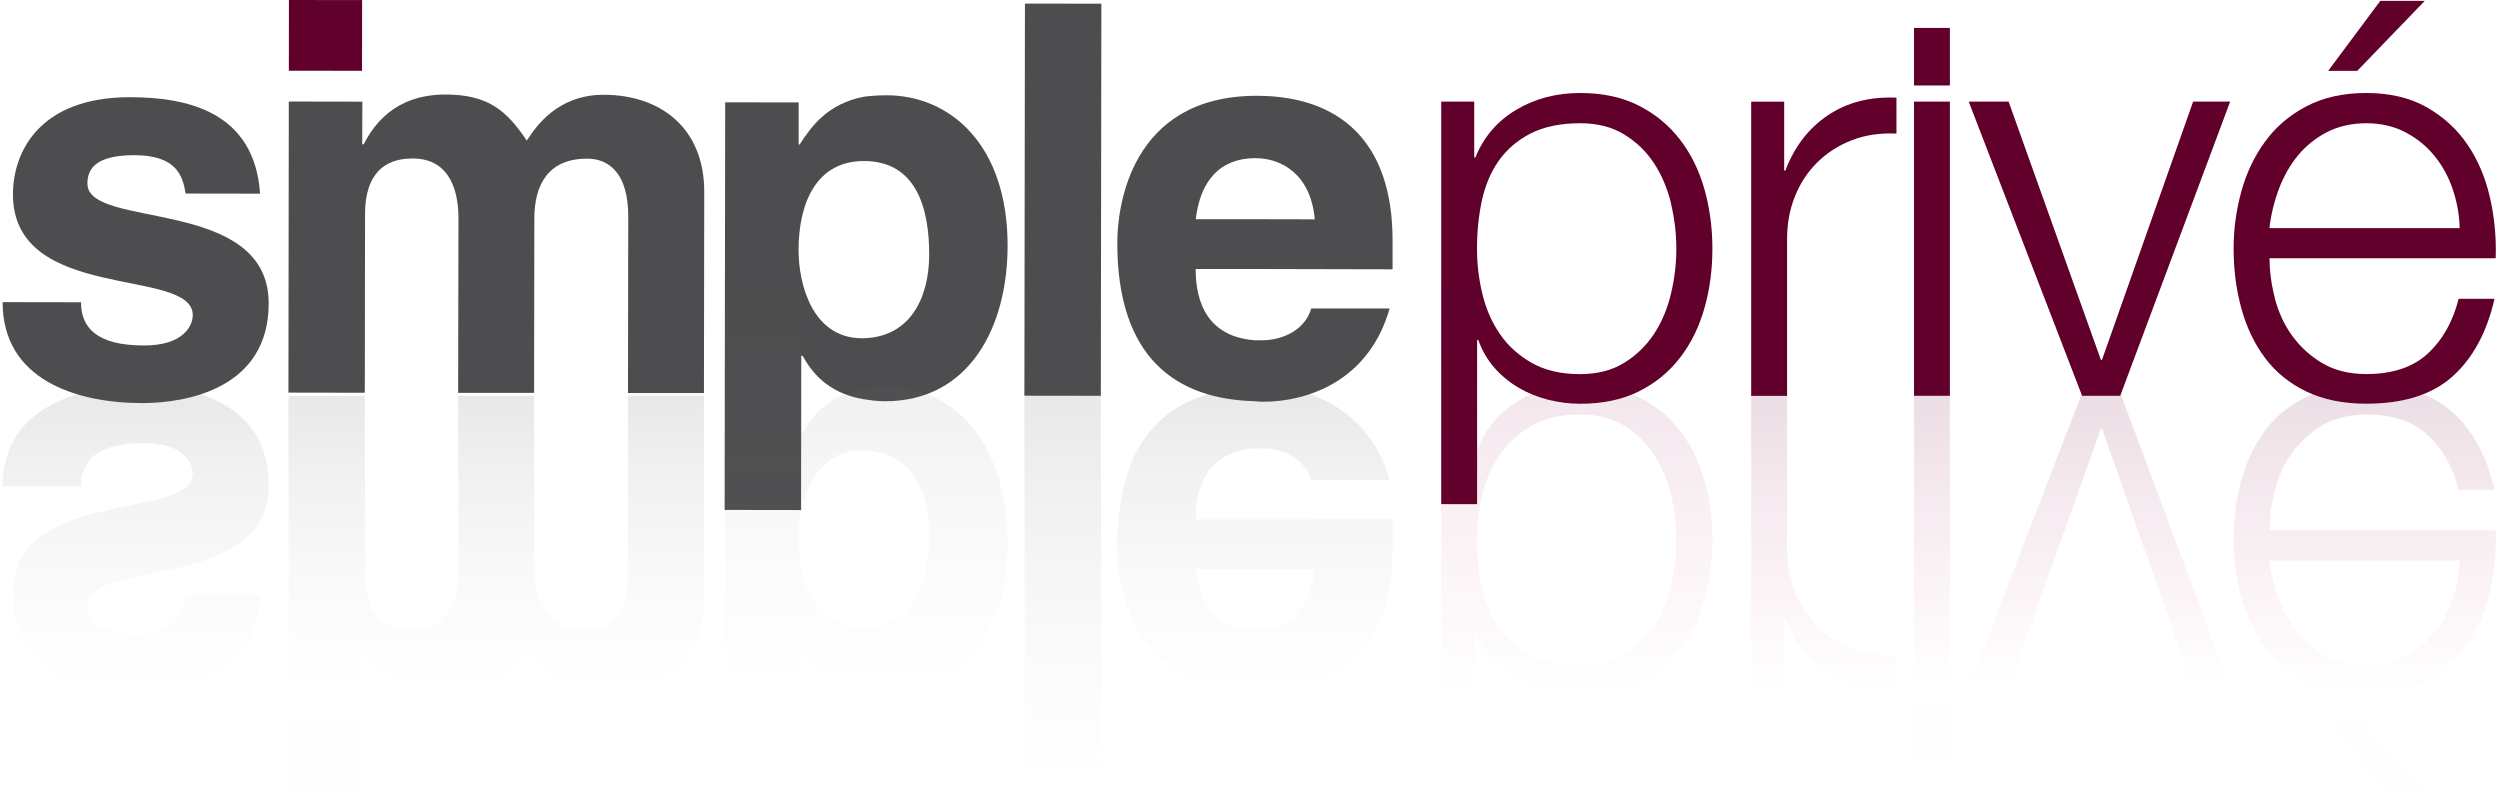
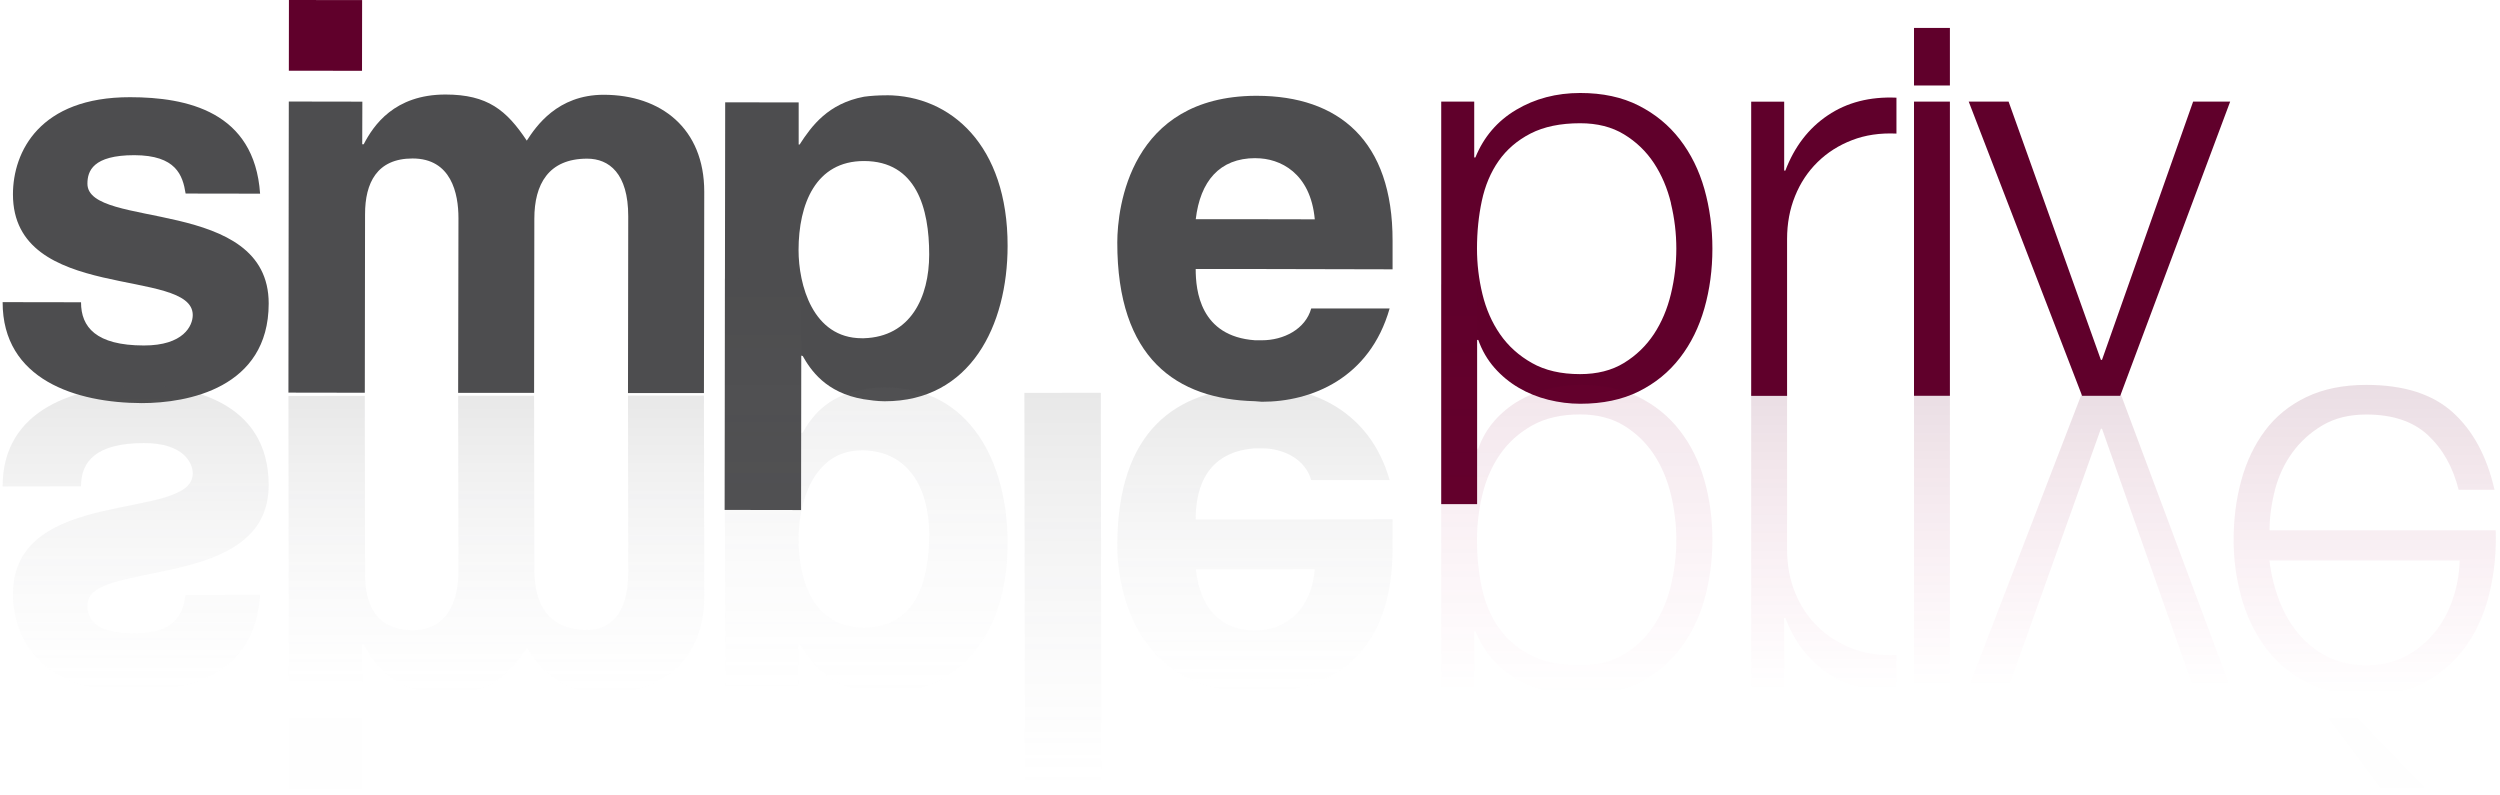
<svg xmlns="http://www.w3.org/2000/svg" width="368" height="117" viewBox="0 0 368 117" fill="none">
  <path d="M204.987 39.644V35.435C205.014 20.69 197.045 14.119 185.015 14.101H184.798C166.355 14.219 164.474 30.538 164.465 35.67C164.438 52.777 173.193 58.769 184.735 59.059C185.088 59.059 185.377 59.14 185.73 59.14C193.066 59.158 201.631 55.673 204.553 45.409H193.011C192.161 48.46 188.95 50.089 185.748 50.089H184.753C176.64 49.519 176.006 42.739 176.006 39.598H184.762L204.987 39.644ZM184.789 23.288H184.862C188.425 23.288 192.912 25.442 193.536 32.285L184.771 32.267H176.015C176.667 26.691 179.516 23.279 184.789 23.279" fill="#4D4D4F" />
-   <path d="M150.87 0.526L150.789 58.246L162.041 58.262L162.122 0.542L150.87 0.526Z" fill="#4D4D4F" />
  <path d="M130.464 14.028C129.261 14.028 128.184 14.101 127.189 14.236C121.916 15.232 119.492 18.499 117.701 21.278H117.565V15.078L106.747 15.06L106.666 75.061L117.918 75.079L117.945 52.342L118.162 52.405C119.302 54.406 121.509 57.818 127.135 58.768C128.058 58.904 129.052 59.058 130.201 59.067C142.873 59.085 148.31 47.898 148.319 36.204C148.346 21.387 139.943 14.037 130.473 14.019M127.153 49.789H126.864C119.6 49.78 117.547 41.861 117.547 36.81C117.556 30.031 120.062 23.695 127.189 23.704C134.878 23.713 136.786 30.637 136.777 37.48C136.768 43.752 134.054 49.581 127.153 49.789Z" fill="#4D4D4F" />
  <path d="M42.511 14.973L42.457 57.794L53.7 57.812L53.736 31.518C53.736 26.956 55.464 23.327 60.728 23.327C66.427 23.327 67.485 28.468 67.485 32.106L67.439 57.83H78.619L78.655 32.188C78.655 27.128 80.736 23.354 86.434 23.354C89.636 23.354 92.485 25.508 92.476 31.844L92.44 57.857H103.62L103.665 28.233C103.674 18.883 97.27 13.959 88.867 13.95C82.038 13.95 78.891 18.629 77.543 20.702C74.558 16.213 71.772 13.923 65.585 13.914C58.042 13.914 54.975 18.466 53.537 21.236H53.32L53.338 14.963L42.511 14.945V14.973Z" fill="#4D4D4F" />
  <path d="M42.53 0L42.518 10.409L53.29 10.422L53.303 0.013L42.53 0Z" fill="#60002B" />
  <path d="M38.286 28.508C37.454 16.389 27.477 14.316 19.155 14.307C5.832 14.289 1.915 22.335 1.906 28.599C1.888 44.637 28.381 39.261 28.372 46.375C28.372 47.95 27.015 50.864 21.172 50.855C14.117 50.846 11.919 48.131 11.928 44.493L0.387 44.474C0.369 55.888 11.187 59.309 20.874 59.337C27.567 59.337 39.534 57.155 39.552 44.683C39.57 28.87 12.86 33.812 12.869 27.042C12.869 25.195 13.656 22.842 19.779 22.842C25.912 22.86 26.898 25.784 27.323 28.49L38.286 28.508Z" fill="#4D4D4F" />
  <path d="M217.006 14.955V23.174H217.178C218.408 20.151 220.407 17.815 223.175 16.168C225.942 14.521 229.09 13.688 232.608 13.688C235.91 13.688 238.768 14.303 241.201 15.534C243.635 16.765 245.661 18.431 247.28 20.531C248.899 22.631 250.102 25.065 250.889 27.835C251.667 30.605 252.065 33.528 252.065 36.606C252.065 39.683 251.676 42.607 250.889 45.376C250.102 48.146 248.908 50.581 247.28 52.681C245.661 54.781 243.635 56.428 241.201 57.632C238.768 58.836 235.901 59.433 232.608 59.433C231.044 59.433 229.479 59.234 227.914 58.845C226.349 58.456 224.893 57.867 223.555 57.08C222.216 56.301 221.022 55.315 219.991 54.147C218.96 52.971 218.155 51.604 217.603 50.038H217.431V74.204H212.148V14.955H217.015H217.006ZM245.977 29.935C245.443 27.727 244.602 25.753 243.463 24.015C242.314 22.278 240.849 20.866 239.058 19.779C237.267 18.684 235.114 18.141 232.599 18.141C229.696 18.141 227.263 18.648 225.3 19.653C223.346 20.657 221.782 22.006 220.606 23.68C219.43 25.355 218.607 27.319 218.127 29.555C217.648 31.791 217.413 34.144 217.413 36.606C217.413 38.841 217.675 41.068 218.209 43.276C218.743 45.485 219.602 47.458 220.805 49.196C222.008 50.934 223.573 52.346 225.499 53.432C227.426 54.527 229.786 55.07 232.581 55.07C235.096 55.07 237.249 54.527 239.04 53.432C240.831 52.337 242.296 50.925 243.445 49.196C244.593 47.458 245.425 45.494 245.959 43.276C246.493 41.068 246.755 38.841 246.755 36.606C246.755 34.37 246.493 32.143 245.959 29.935H245.977Z" fill="#60002B" />
  <path d="M262.632 14.957V25.113H262.804C264.143 21.592 266.223 18.876 269.055 16.976C271.877 15.075 275.241 14.206 279.158 14.378V19.664C276.752 19.555 274.572 19.872 272.618 20.632C270.665 21.383 268.973 22.46 267.544 23.863C266.115 25.266 265.011 26.923 264.234 28.86C263.447 30.788 263.058 32.906 263.058 35.196V58.267H257.775V14.966H262.642L262.632 14.957Z" fill="#60002B" />
  <path d="M287.025 4.112H281.742V12.584H287.025V4.112Z" fill="#60002B" />
  <path d="M287.025 14.957H281.742V58.259H287.025V14.957Z" fill="#60002B" />
  <path d="M295.665 14.957L309.251 52.973H309.413L322.828 14.957H328.281L312.099 58.259H306.484L289.795 14.957H295.665Z" fill="#60002B" />
-   <path d="M334.864 43.946C335.399 45.992 336.248 47.82 337.424 49.44C338.601 51.06 340.074 52.409 341.866 53.468C343.658 54.527 345.81 55.061 348.325 55.061C352.178 55.061 355.197 54.056 357.379 52.038C359.558 50.02 361.067 47.34 361.911 43.983H367.193C366.07 48.906 364.018 52.708 361.031 55.396C358.039 58.084 353.805 59.424 348.325 59.424C344.915 59.424 341.965 58.817 339.477 57.623C336.989 56.419 334.963 54.772 333.4 52.672C331.833 50.572 330.678 48.137 329.919 45.367C329.165 42.598 328.787 39.674 328.787 36.597C328.787 33.746 329.165 30.949 329.919 28.206C330.669 25.464 331.833 23.02 333.4 20.866C334.963 18.711 336.989 16.974 339.477 15.661C341.965 14.349 344.915 13.688 348.325 13.688C351.734 13.688 354.756 14.385 357.214 15.788C359.675 17.191 361.674 19.019 363.213 21.282C364.75 23.545 365.854 26.151 366.524 29.084C367.193 32.017 367.472 35.004 367.364 38.018H334.078C334.078 39.918 334.339 41.892 334.873 43.937L334.864 43.946ZM361.022 27.79C360.38 25.943 359.477 24.305 358.3 22.884C357.124 21.454 355.704 20.314 354.024 19.445C352.349 18.576 350.44 18.141 348.325 18.141C346.209 18.141 344.216 18.576 342.535 19.445C340.861 20.314 339.432 21.463 338.256 22.884C337.082 24.314 336.149 25.962 335.444 27.835C334.747 29.709 334.285 31.627 334.06 33.583H362.064C362.01 31.564 361.656 29.636 361.013 27.79H361.022Z" fill="#60002B" />
-   <path d="M342.707 10.43L350.378 0.129H356.926L346.987 10.43H342.707Z" fill="#60002B" />
  <g opacity="0.13">
    <path d="M204.987 76.435V80.644C205.014 95.388 197.045 101.959 185.015 101.978H184.798C166.355 101.86 164.474 85.54 164.465 80.408C164.438 63.302 173.193 57.31 184.735 57.02C185.088 57.02 185.377 56.938 185.73 56.938C193.066 56.92 201.631 60.405 204.553 70.669H193.011C192.161 67.619 188.95 65.99 185.748 65.99H184.753C176.64 66.56 176.006 73.34 176.006 76.48H184.762L204.987 76.435ZM184.789 92.79H184.862C188.425 92.79 192.912 90.636 193.536 83.794L184.771 83.812H176.015C176.667 89.387 179.516 92.8 184.789 92.8" fill="url(#paint0_linear_844_764)" />
    <path d="M150.87 115.552L150.789 57.833L162.041 57.817L162.122 115.537L150.87 115.552Z" fill="url(#paint1_linear_844_764)" />
    <path d="M130.464 102.051C129.261 102.051 128.184 101.978 127.189 101.842C121.916 100.847 119.492 97.579 117.701 94.8H117.565V101.001L106.747 101.019L106.666 41.018L117.918 41L117.945 63.737L118.162 63.673C119.302 61.673 121.509 58.261 127.135 57.31C128.058 57.175 129.052 57.021 130.201 57.011C142.873 56.993 148.31 68.181 148.319 79.875C148.346 94.692 139.943 102.041 130.473 102.06M127.153 66.289H126.864C119.6 66.298 117.547 74.218 117.547 79.269C117.556 86.048 120.062 92.384 127.189 92.375C134.878 92.366 136.786 85.441 136.777 78.599C136.768 72.326 134.054 66.497 127.153 66.289Z" fill="url(#paint2_linear_844_764)" />
    <path d="M42.511 101.106L42.457 58.285L53.7 58.267L53.736 84.56C53.736 89.122 55.464 92.752 60.728 92.752C66.427 92.752 67.485 87.611 67.485 83.972L67.439 58.248H78.619L78.655 83.891C78.655 88.95 80.736 92.725 86.434 92.725C89.636 92.725 92.485 90.57 92.476 84.235L92.44 58.221H103.62L103.665 87.846C103.674 97.196 97.27 102.12 88.867 102.129C82.038 102.129 78.891 97.449 77.543 95.377C74.558 99.866 71.772 102.156 65.585 102.165C58.042 102.165 54.975 97.612 53.537 94.843H53.32L53.338 101.115L42.511 101.133V101.106Z" fill="url(#paint3_linear_844_764)" />
    <path d="M42.53 116.079L42.518 105.67L53.29 105.657L53.303 116.065L42.53 116.079Z" fill="#60002B" fill-opacity="0.04" />
    <path d="M38.286 87.57C37.454 99.69 27.477 101.763 19.155 101.772C5.832 101.79 1.915 93.743 1.906 87.48C1.888 71.441 28.381 76.817 28.372 69.703C28.372 68.128 27.015 65.214 21.172 65.223C14.117 65.232 11.919 67.947 11.928 71.586L0.387 71.604C0.369 60.19 11.187 56.769 20.874 56.742C27.567 56.742 39.534 58.923 39.552 71.396C39.57 87.209 12.86 82.266 12.869 89.037C12.869 90.883 13.656 93.237 19.779 93.237C25.912 93.219 26.898 90.295 27.323 87.589L38.286 87.57Z" fill="url(#paint4_linear_844_764)" />
    <path d="M217.006 101.123V92.905H217.178C218.408 95.928 220.407 98.263 223.175 99.911C225.942 101.558 229.09 102.391 232.608 102.391C235.91 102.391 238.768 101.775 241.201 100.544C243.635 99.313 245.661 97.648 247.28 95.548C248.899 93.448 250.102 91.013 250.889 88.244C251.667 85.474 252.065 82.55 252.065 79.473C252.065 76.395 251.676 73.472 250.889 70.702C250.102 67.933 248.908 65.498 247.28 63.398C245.661 61.298 243.635 59.651 241.201 58.447C238.768 57.243 235.901 56.646 232.608 56.646C231.044 56.646 229.479 56.845 227.914 57.234C226.349 57.623 224.893 58.211 223.555 58.999C222.216 59.777 221.022 60.764 219.991 61.931C218.96 63.108 218.155 64.475 217.603 66.041H217.431V41.874H212.148V101.123H217.015H217.006ZM245.977 86.144C245.443 88.352 244.602 90.325 243.463 92.063C242.314 93.801 240.849 95.213 239.058 96.299C237.267 97.394 235.114 97.937 232.599 97.937C229.696 97.937 227.263 97.43 225.3 96.426C223.346 95.421 221.782 94.073 220.606 92.398C219.43 90.724 218.607 88.76 218.127 86.524C217.648 84.288 217.413 81.935 217.413 79.473C217.413 77.237 217.675 75.011 218.209 72.802C218.743 70.594 219.602 68.621 220.805 66.882C222.008 65.145 223.573 63.733 225.499 62.647C227.426 61.552 229.786 61.008 232.581 61.008C235.096 61.008 237.249 61.552 239.04 62.647C240.831 63.742 242.296 65.154 243.445 66.882C244.593 68.621 245.425 70.585 245.959 72.802C246.493 75.011 246.755 77.237 246.755 79.473C246.755 81.709 246.493 83.935 245.959 86.144H245.977Z" fill="url(#paint5_linear_844_764)" />
    <path d="M262.632 101.122V90.966H262.804C264.143 94.487 266.223 97.202 269.055 99.103C271.877 101.004 275.241 101.873 279.158 101.701V96.415C276.752 96.523 274.572 96.207 272.618 95.447C270.665 94.695 268.973 93.618 267.544 92.215C266.115 90.812 265.011 89.156 264.234 87.219C263.447 85.291 263.058 83.173 263.058 80.883V57.811H257.775V101.113H262.642L262.632 101.122Z" fill="url(#paint6_linear_844_764)" />
-     <path d="M287.025 111.967H281.742V103.495H287.025V111.967Z" fill="#60002B" fill-opacity="0.03" />
    <path d="M287.025 101.121H281.742V57.82H287.025V101.121Z" fill="url(#paint7_linear_844_764)" />
    <path d="M295.665 101.121L309.251 63.106H309.413L322.828 101.121H328.281L312.099 57.82H306.484L289.795 101.121H295.665Z" fill="url(#paint8_linear_844_764)" />
    <path d="M334.864 72.132C335.399 70.087 336.248 68.258 337.424 66.638C338.601 65.018 340.074 63.669 341.866 62.611C343.658 61.551 345.81 61.017 348.325 61.017C352.178 61.017 355.197 62.022 357.379 64.041C359.558 66.059 361.067 68.738 361.911 72.096H367.193C366.07 67.172 364.018 63.371 361.031 60.682C358.039 57.994 353.805 56.655 348.325 56.655C344.915 56.655 341.965 57.261 339.477 58.456C336.989 59.66 334.963 61.307 333.4 63.407C331.833 65.507 330.678 67.942 329.919 70.711C329.165 73.481 328.787 76.404 328.787 79.482C328.787 82.333 329.165 85.13 329.919 87.873C330.669 90.615 331.833 93.059 333.4 95.213C334.963 97.367 336.989 99.105 339.477 100.417C341.965 101.73 344.915 102.391 348.325 102.391C351.734 102.391 354.756 101.694 357.214 100.291C359.675 98.888 361.674 97.059 363.213 94.797C364.75 92.534 365.854 89.927 366.524 86.995C367.193 84.062 367.472 81.075 367.364 78.061H334.078C334.078 76.16 334.339 74.187 334.873 72.141L334.864 72.132ZM361.022 88.289C360.38 90.135 359.477 91.773 358.3 93.195C357.124 94.625 355.704 95.765 354.024 96.634C352.349 97.503 350.44 97.937 348.325 97.937C346.209 97.937 344.216 97.503 342.535 96.634C340.861 95.765 339.432 94.616 338.256 93.195C337.082 91.764 336.149 90.117 335.444 88.244C334.747 86.37 334.285 84.451 334.06 82.496H362.064C362.01 84.514 361.656 86.442 361.013 88.289H361.022Z" fill="url(#paint9_linear_844_764)" />
    <path d="M342.707 105.649L350.378 115.949H356.926L346.987 105.649H342.707Z" fill="#60002B" fill-opacity="0.03" />
  </g>
  <defs>
    <linearGradient id="paint0_linear_844_764" x1="184.726" y1="101.978" x2="184.726" y2="56.938" gradientUnits="userSpaceOnUse">
      <stop stop-color="#B0B0B5" stop-opacity="0" />
      <stop offset="1" stop-color="#4D4D4F" />
    </linearGradient>
    <linearGradient id="paint1_linear_844_764" x1="156.455" y1="115.552" x2="156.455" y2="57.817" gradientUnits="userSpaceOnUse">
      <stop stop-color="#B0B0B5" stop-opacity="0" />
      <stop offset="1" stop-color="#4D4D4F" />
    </linearGradient>
    <linearGradient id="paint2_linear_844_764" x1="127.492" y1="102.06" x2="127.492" y2="41" gradientUnits="userSpaceOnUse">
      <stop stop-color="#B0B0B5" stop-opacity="0" />
      <stop offset="1" stop-color="#4D4D4F" />
    </linearGradient>
    <linearGradient id="paint3_linear_844_764" x1="73.061" y1="102.165" x2="73.061" y2="58.221" gradientUnits="userSpaceOnUse">
      <stop stop-color="#B0B0B5" stop-opacity="0" />
      <stop offset="1" stop-color="#4D4D4F" />
    </linearGradient>
    <linearGradient id="paint4_linear_844_764" x1="19.969" y1="101.772" x2="19.969" y2="56.742" gradientUnits="userSpaceOnUse">
      <stop stop-color="#B0B0B5" stop-opacity="0" />
      <stop offset="1" stop-color="#4D4D4F" />
    </linearGradient>
    <linearGradient id="paint5_linear_844_764" x1="232.107" y1="102.391" x2="232.107" y2="41.874" gradientUnits="userSpaceOnUse">
      <stop stop-color="#C60059" stop-opacity="0" />
      <stop offset="1" stop-color="#60002B" />
    </linearGradient>
    <linearGradient id="paint6_linear_844_764" x1="268.467" y1="101.722" x2="268.467" y2="57.811" gradientUnits="userSpaceOnUse">
      <stop stop-color="#C60059" stop-opacity="0" />
      <stop offset="1" stop-color="#60002B" />
    </linearGradient>
    <linearGradient id="paint7_linear_844_764" x1="284.383" y1="101.121" x2="284.383" y2="57.82" gradientUnits="userSpaceOnUse">
      <stop stop-color="#C60059" stop-opacity="0" />
      <stop offset="1" stop-color="#60002B" />
    </linearGradient>
    <linearGradient id="paint8_linear_844_764" x1="309.038" y1="101.121" x2="309.038" y2="57.82" gradientUnits="userSpaceOnUse">
      <stop stop-color="#C60059" stop-opacity="0" />
      <stop offset="1" stop-color="#60002B" />
    </linearGradient>
    <linearGradient id="paint9_linear_844_764" x1="348.087" y1="102.391" x2="348.087" y2="56.655" gradientUnits="userSpaceOnUse">
      <stop stop-color="#C60059" stop-opacity="0" />
      <stop offset="1" stop-color="#60002B" />
    </linearGradient>
  </defs>
</svg>